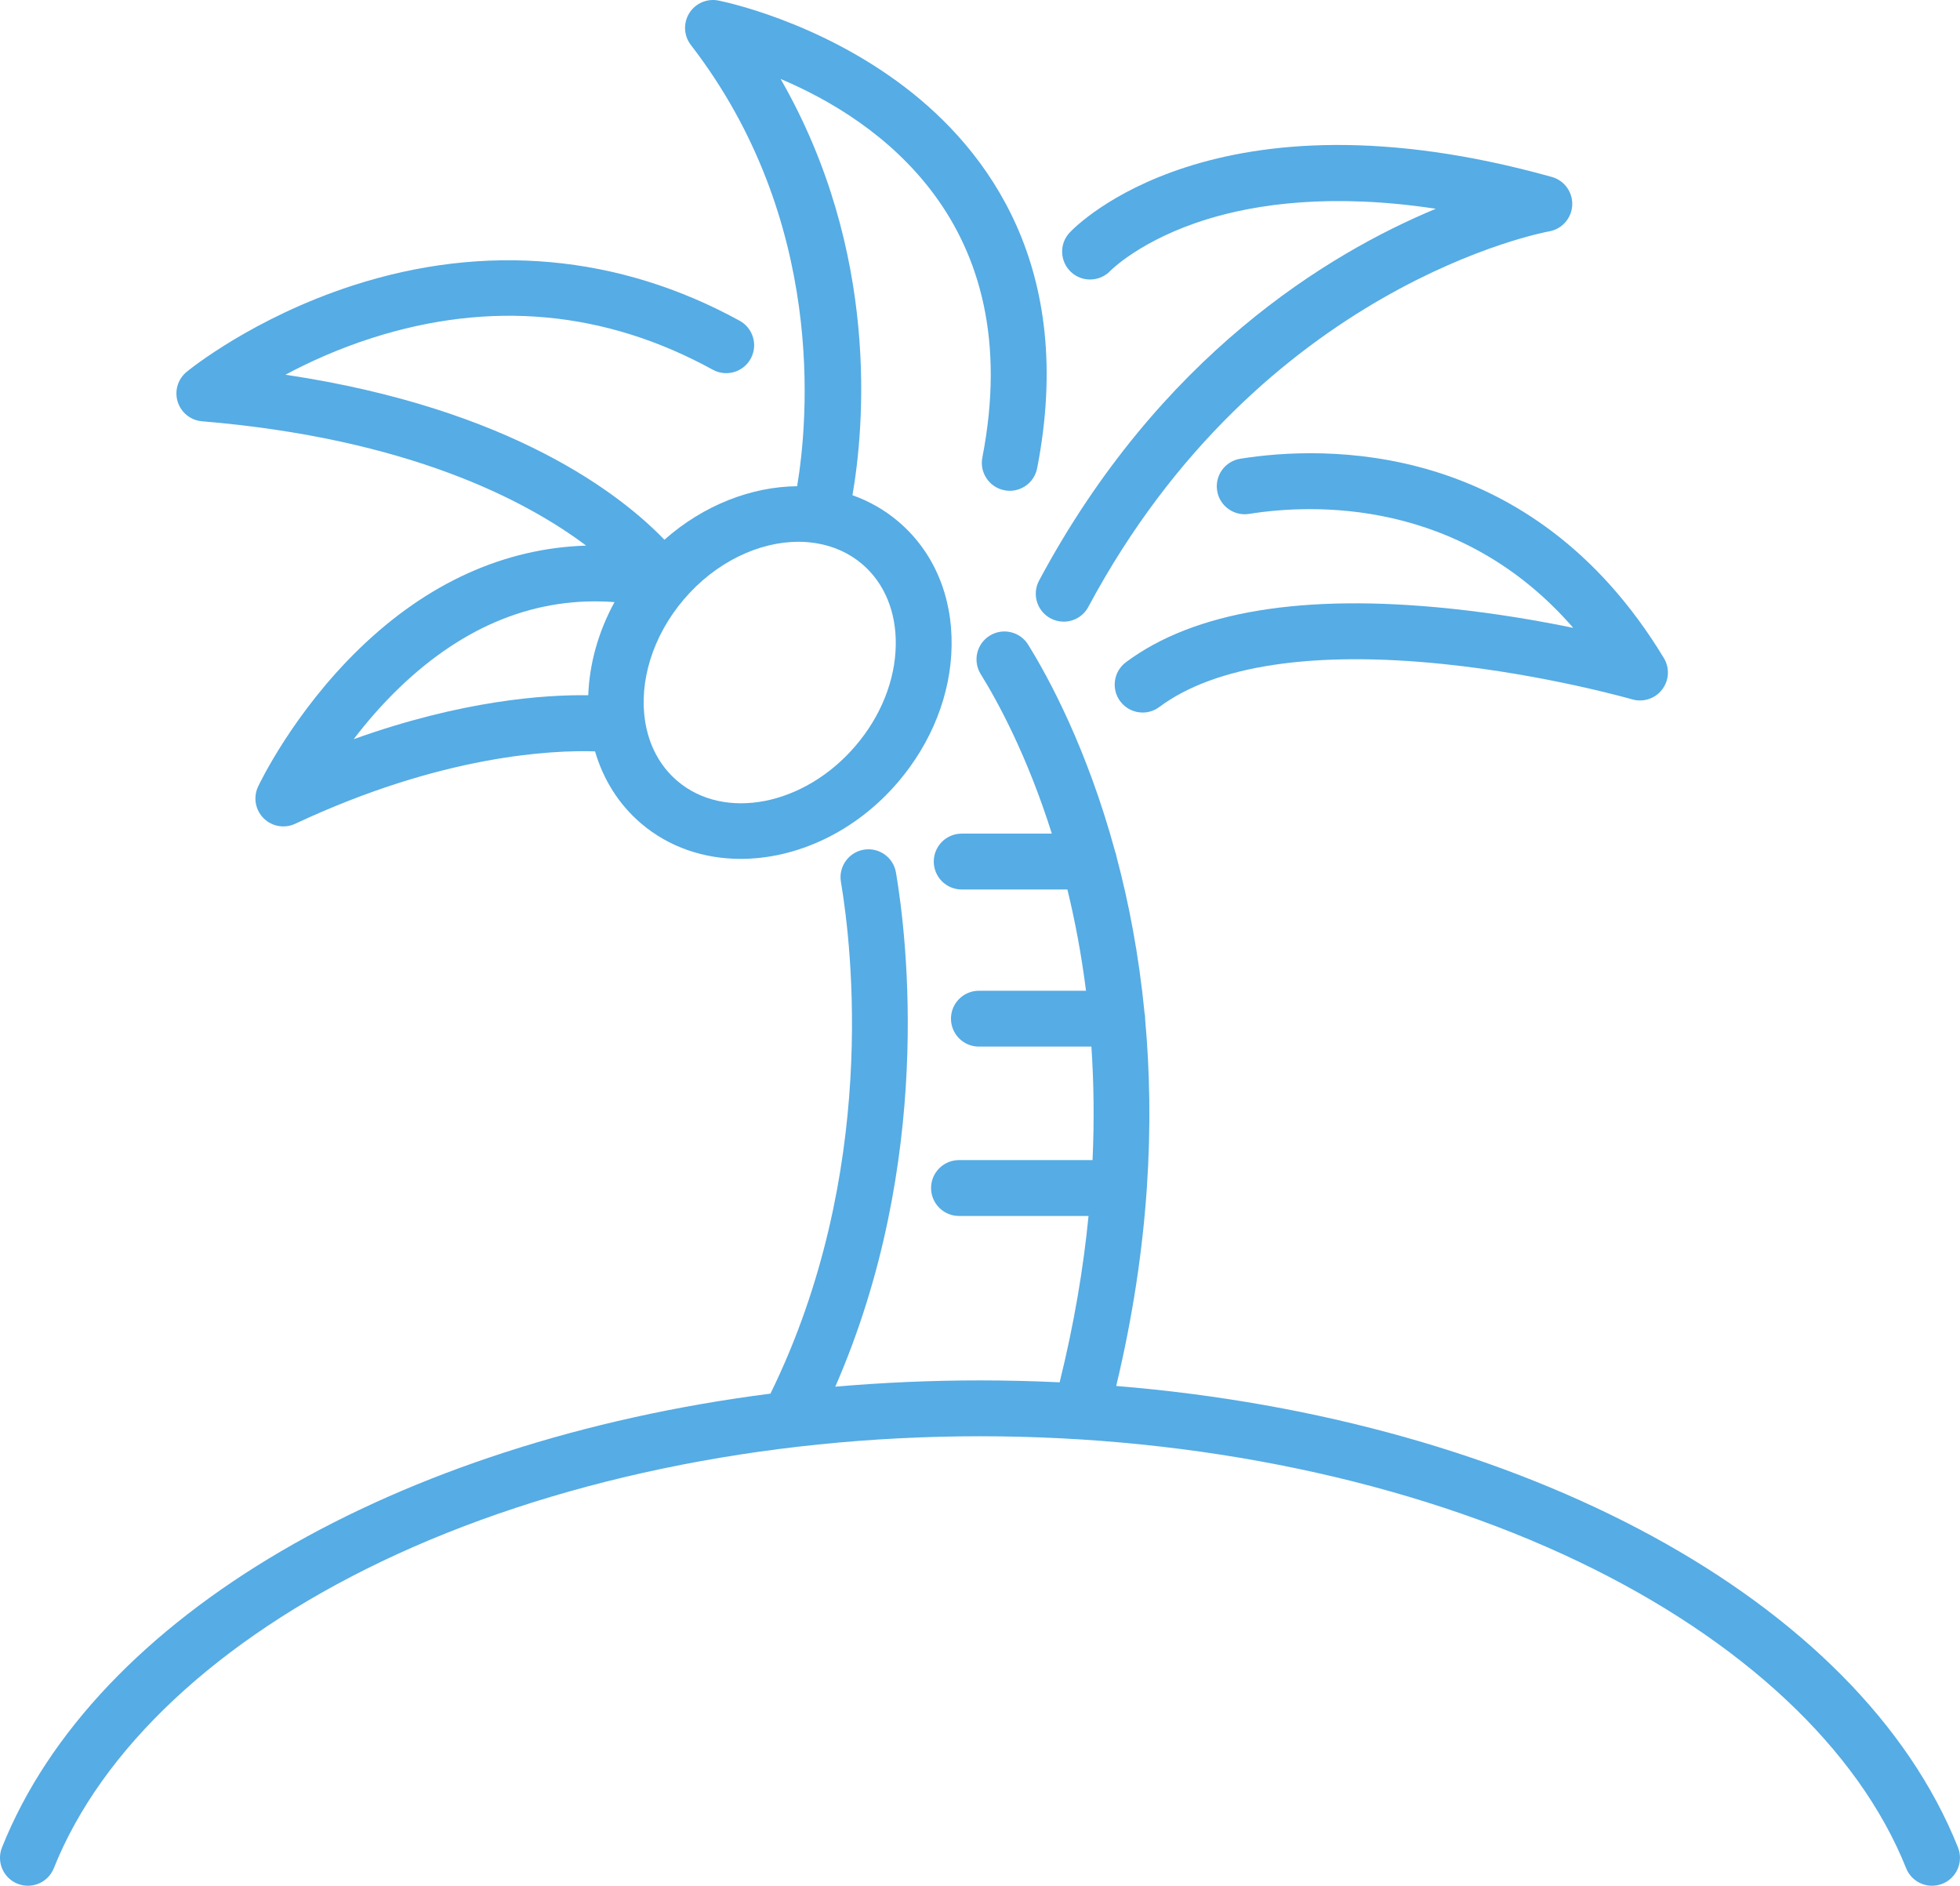
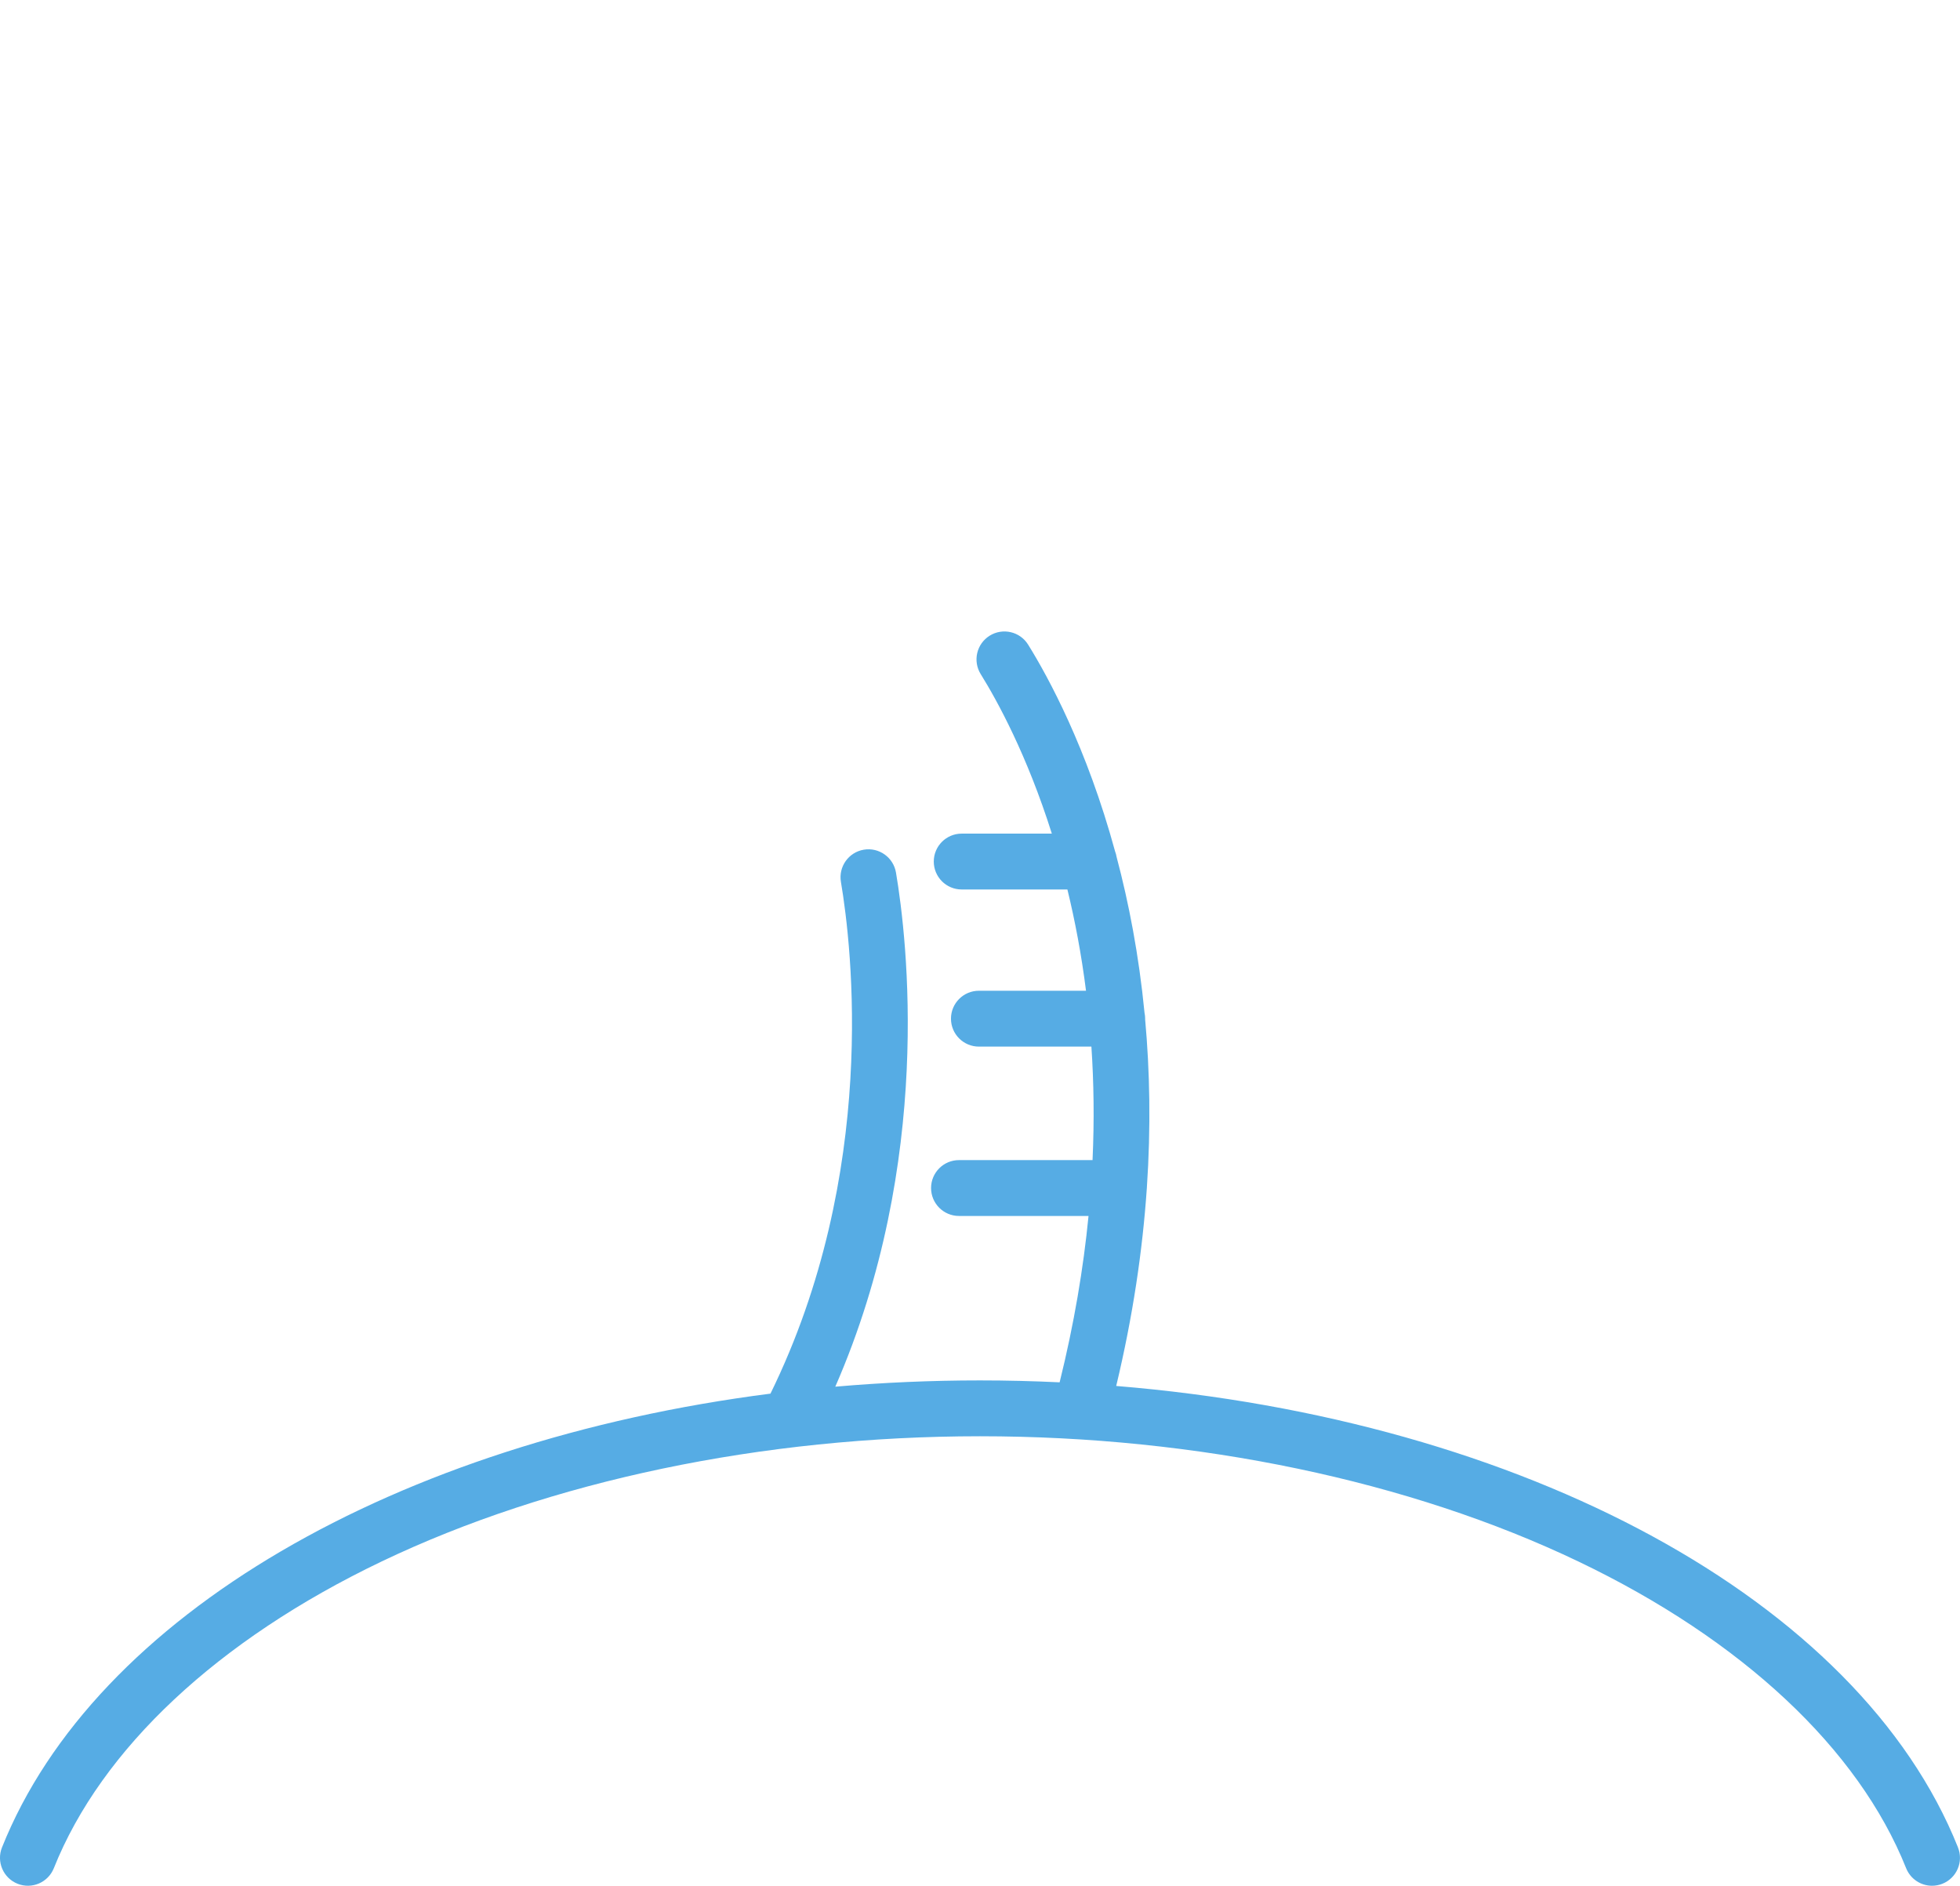
<svg xmlns="http://www.w3.org/2000/svg" id="_アイコン" data-name="アイコン" version="1.1" viewBox="0 0 315.9 303.857">
  <path d="M315.577,297.686c-15.949-39.927-70.156-68.999-135.674-74.362,2.698-11.263,4.248-21.868,4.928-31.767.001-.043.013-.083.013-.127,0-.008-.002-.015-.002-.023.663-9.772.481-18.854-.28-27.197,0-.023.007-.045.007-.068,0-.322-.037-.635-.101-.937-.91-9.338-2.538-17.735-4.502-25.12-.051-.309-.131-.607-.242-.892-4.544-16.669-10.745-28.055-14.014-33.317-1.312-2.112-4.085-2.76-6.197-1.448-2.111,1.312-2.759,4.086-1.448,6.197,2.683,4.318,7.471,13.049,11.464,25.699h-14.529c-2.485,0-4.5,2.015-4.5,4.5s2.015,4.5,4.5,4.5h17.037c1.214,4.988,2.255,10.431,3,16.318h-17.265c-2.485,0-4.5,2.015-4.5,4.5s2.015,4.5,4.5,4.5h18.133c.387,5.745.478,11.847.185,18.288h-21.526c-2.485,0-4.5,2.015-4.5,4.5s2.015,4.5,4.5,4.5h20.878c-.827,8.426-2.32,17.371-4.658,26.806-4.241-.201-8.52-.308-12.836-.308-7.902,0-15.689.347-23.321,1.011,15.844-36.29,11.583-72.181,9.781-82.84-.415-2.451-2.736-4.102-5.187-3.687-2.451.414-4.101,2.737-3.687,5.187,1.772,10.478,6.064,46.912-11.355,82.46-60.151,7.7-108.879,35.626-123.859,73.126-.922,2.308.202,4.926,2.509,5.848,2.309.922,4.926-.202,5.848-2.509,7.687-19.243,26.435-36.788,52.791-49.402,27.208-13.023,61.471-20.195,96.479-20.195s69.271,7.172,96.479,20.195c26.356,12.615,45.104,30.16,52.791,49.402.703,1.76,2.394,2.832,4.18,2.832.556,0,1.121-.104,1.668-.322,2.308-.922,3.432-3.54,2.509-5.848Z" fill="#56ace4" />
-   <path d="M32.559,67.882c33.213,2.768,52.189,12.73,61.907,20.033-13.157.408-25.587,6.009-36.497,16.562-10.709,10.358-16.148,21.792-16.374,22.273-.806,1.716-.45,3.754.89,5.095.863.863,2.015,1.319,3.184,1.319.647,0,1.299-.139,1.91-.426,23.74-11.137,41.556-11.887,48.324-11.667,1.31,4.472,3.773,8.494,7.401,11.594,4.526,3.868,10.185,5.729,16.083,5.729,8.949,0,18.445-4.29,25.346-12.365,5.442-6.369,8.512-14.156,8.642-21.926.135-8.093-2.899-15.206-8.545-20.03-2.237-1.912-4.754-3.326-7.437-4.275,1.857-10.709,4.545-39.005-11.577-67.077,15.504,6.555,39.888,23.099,32.513,61.002-.475,2.439,1.118,4.802,3.558,5.276,2.438.479,4.802-1.118,5.276-3.558,6.32-32.481-8.114-51.324-21.335-61.412C131.772,3.306,116.423.21,115.777.084c-1.833-.359-3.708.457-4.692,2.051-.985,1.594-.879,3.631.266,5.115,21.867,28.335,18.892,60.5,17.127,71.097-7.367.07-15.077,3.039-21.394,8.622-6.829-7.095-24.511-21.127-61.081-26.59,3.786-2.02,8.492-4.167,13.896-5.899,19.148-6.136,37.646-4.422,54.985,5.094,2.177,1.195,4.914.398,6.11-1.78,1.196-2.179.399-4.914-1.78-6.11-19.42-10.66-40.999-12.618-62.402-5.665-16.058,5.217-26.308,13.551-26.736,13.903-1.415,1.163-1.984,3.068-1.438,4.816.546,1.749,2.097,2.992,3.922,3.144ZM128.697,87.298c.886,0,1.759.07,2.616.197.115.021.229.041.343.053,2.704.459,5.217,1.563,7.325,3.365,3.567,3.048,5.482,7.679,5.393,13.039-.095,5.683-2.398,11.446-6.485,16.229-8.225,9.624-21.117,12.155-28.74,5.641-2.854-2.439-4.57-5.806-5.169-9.569-.002-.013-.004-.026-.006-.039-.986-6.278,1.133-13.652,6.267-19.66,5.138-6.013,12.097-9.256,18.456-9.256ZM99.046,97.015c-2.642,4.824-4.053,9.997-4.234,15.01-6.974-.099-20.297.805-37.806,7.081,2.049-2.685,4.521-5.571,7.407-8.34,10.506-10.081,22.132-14.675,34.633-13.75Z" fill="#56ace4" />
-   <path d="M178.95,43.648c.048-.05,4.956-5.062,15.724-8.36,7.763-2.377,19.871-4.214,36.744-1.649-17.352,7.204-44.55,23.669-63.944,59.906-1.173,2.191-.347,4.918,1.844,6.091.676.362,1.403.534,2.12.534,1.606,0,3.161-.862,3.971-2.377,27.816-51.971,73.791-60.428,74.244-60.506,2.079-.35,3.636-2.095,3.748-4.2s-1.252-4.005-3.283-4.572c-54.426-15.208-76.805,7.98-77.73,8.976-1.684,1.809-1.582,4.624.213,6.322,1.794,1.699,4.636,1.618,6.349-.163Z" fill="#56ace4" />
-   <path d="M199.905,73.917c-2.454.392-4.126,2.698-3.735,5.153.391,2.454,2.696,4.124,5.153,3.735,10.233-1.634,34.016-2.591,52.244,18.364-5.42-1.119-12.281-2.315-19.753-3.097-23.727-2.48-41.34.424-52.345,8.634-1.992,1.486-2.402,4.306-.916,6.298.884,1.184,2.238,1.81,3.61,1.81.936,0,1.88-.291,2.688-.894,8.985-6.704,24.856-9.094,45.894-6.911,16.433,1.704,30.191,5.642,30.329,5.681,1.78.515,3.694-.115,4.821-1.586,1.127-1.471,1.238-3.482.278-5.067-21.425-35.4-54.878-34.257-68.267-32.12Z" fill="#56ace4" />
</svg>